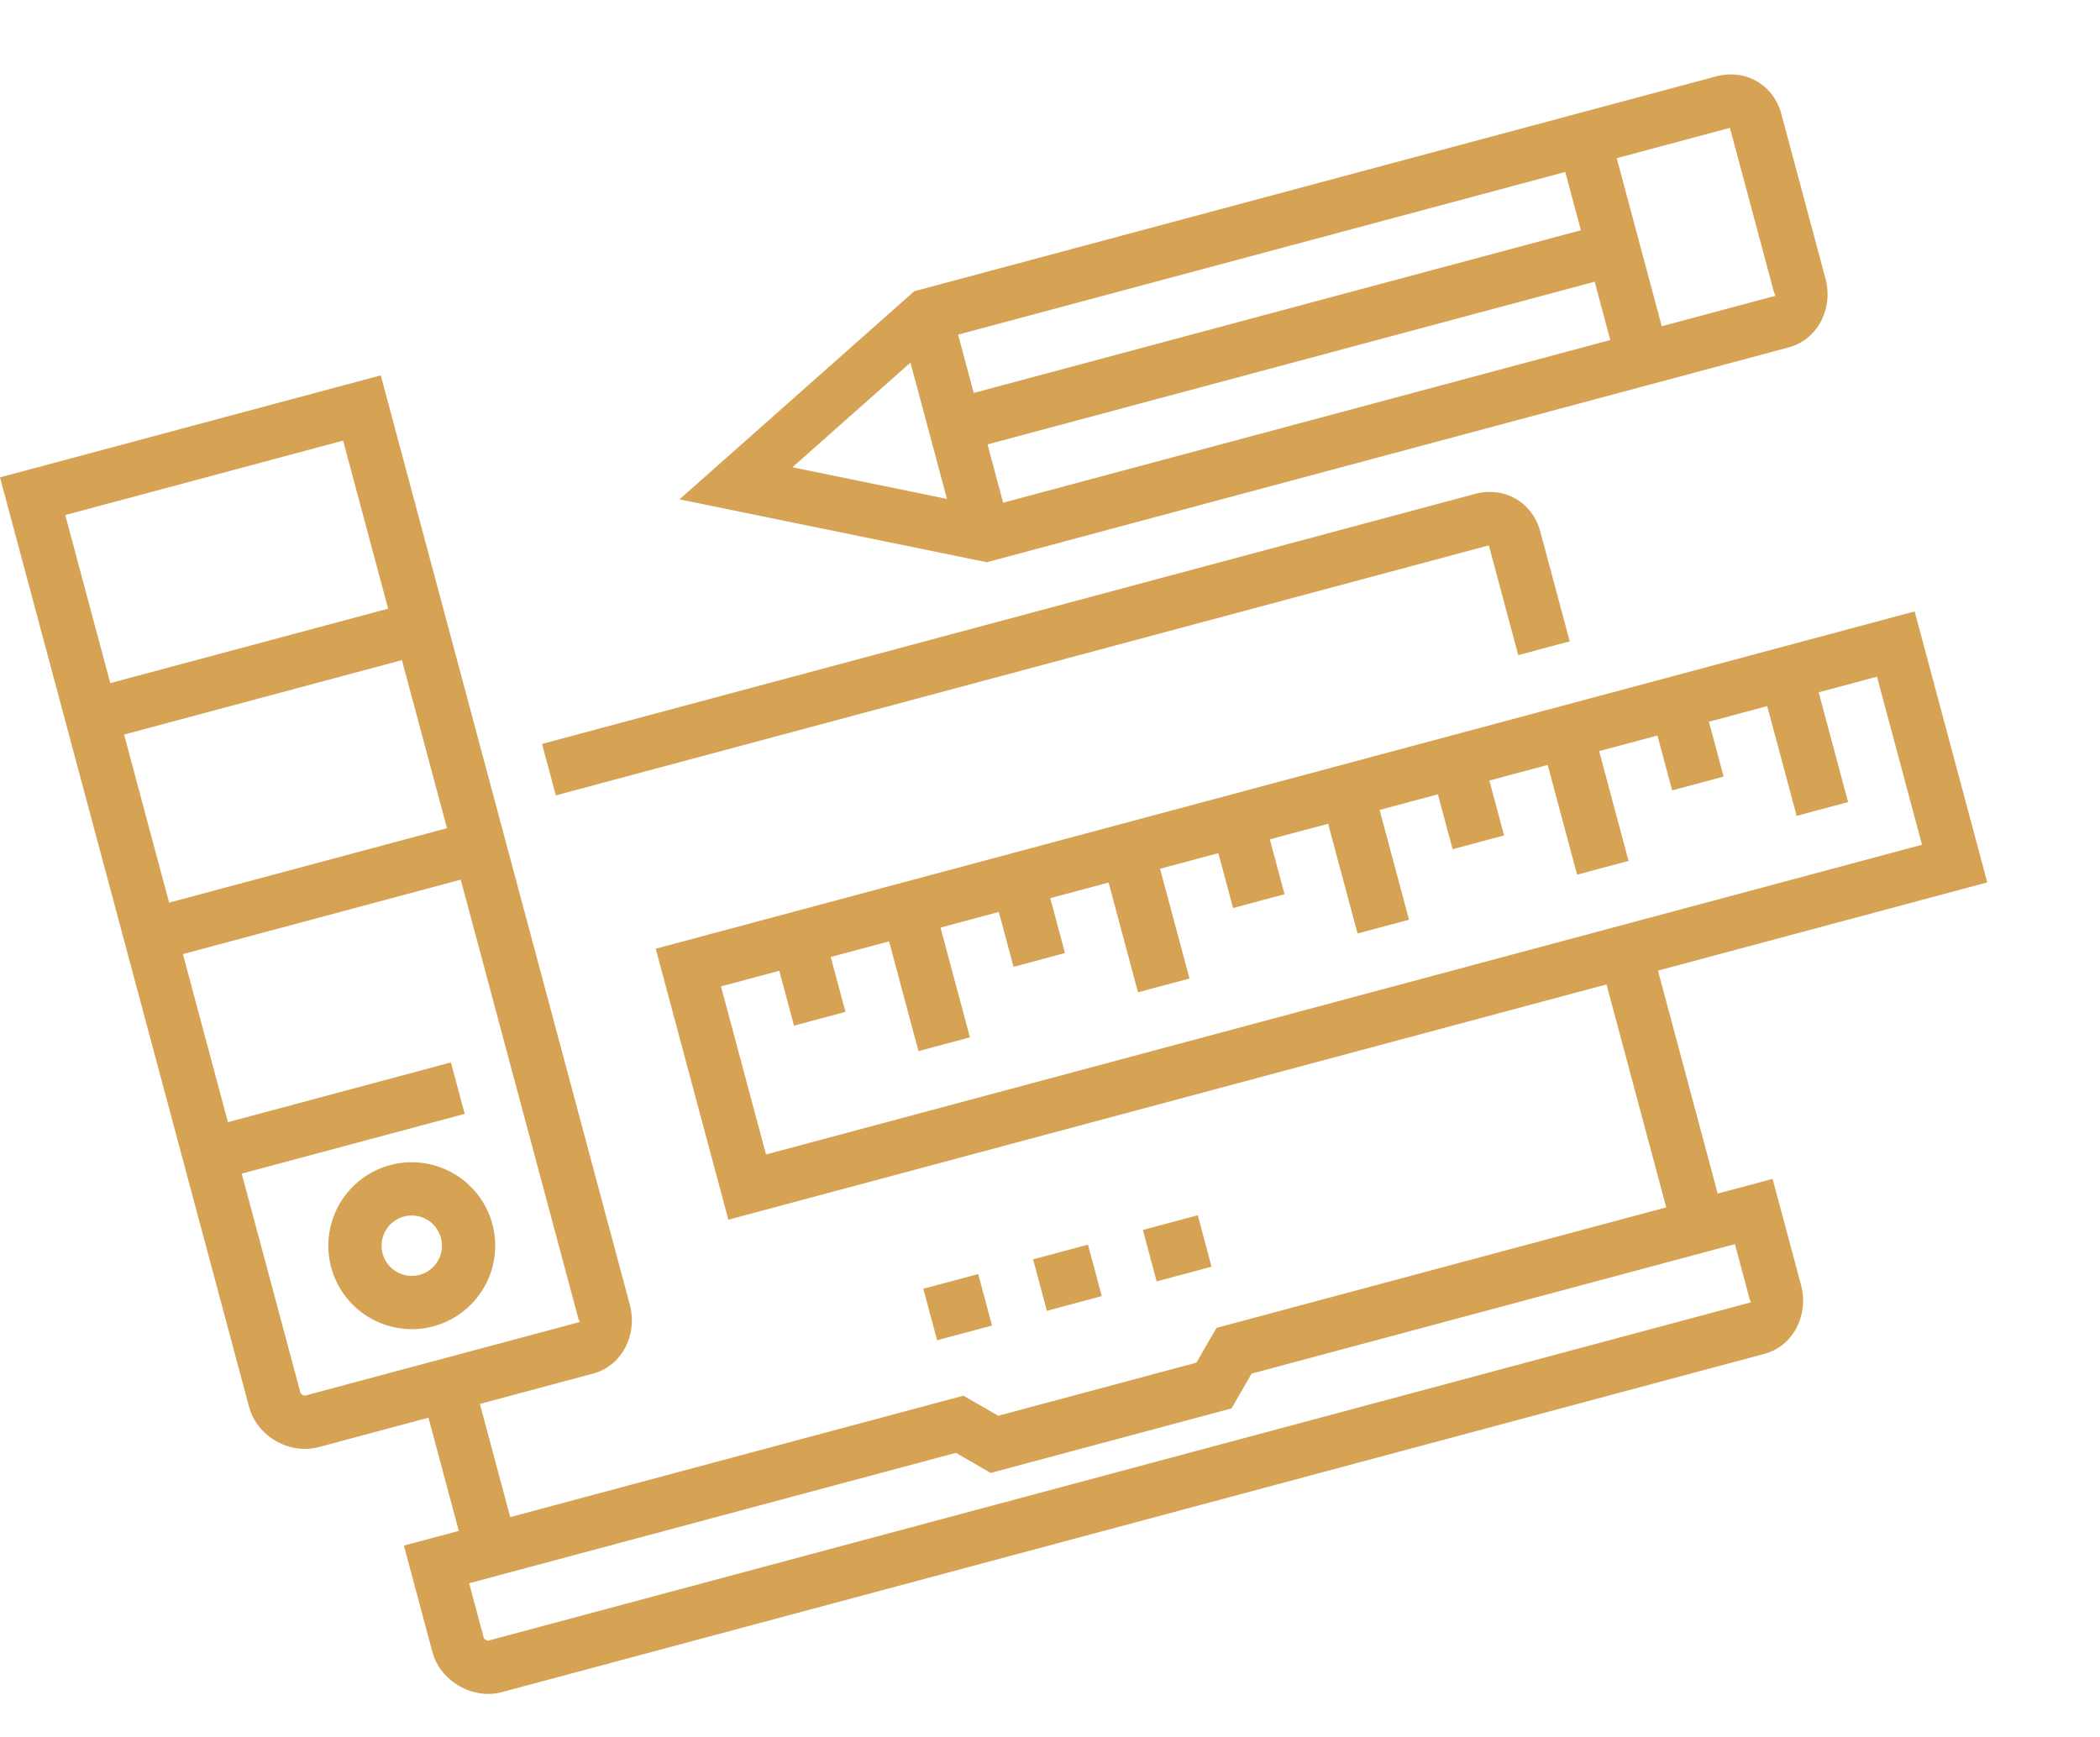
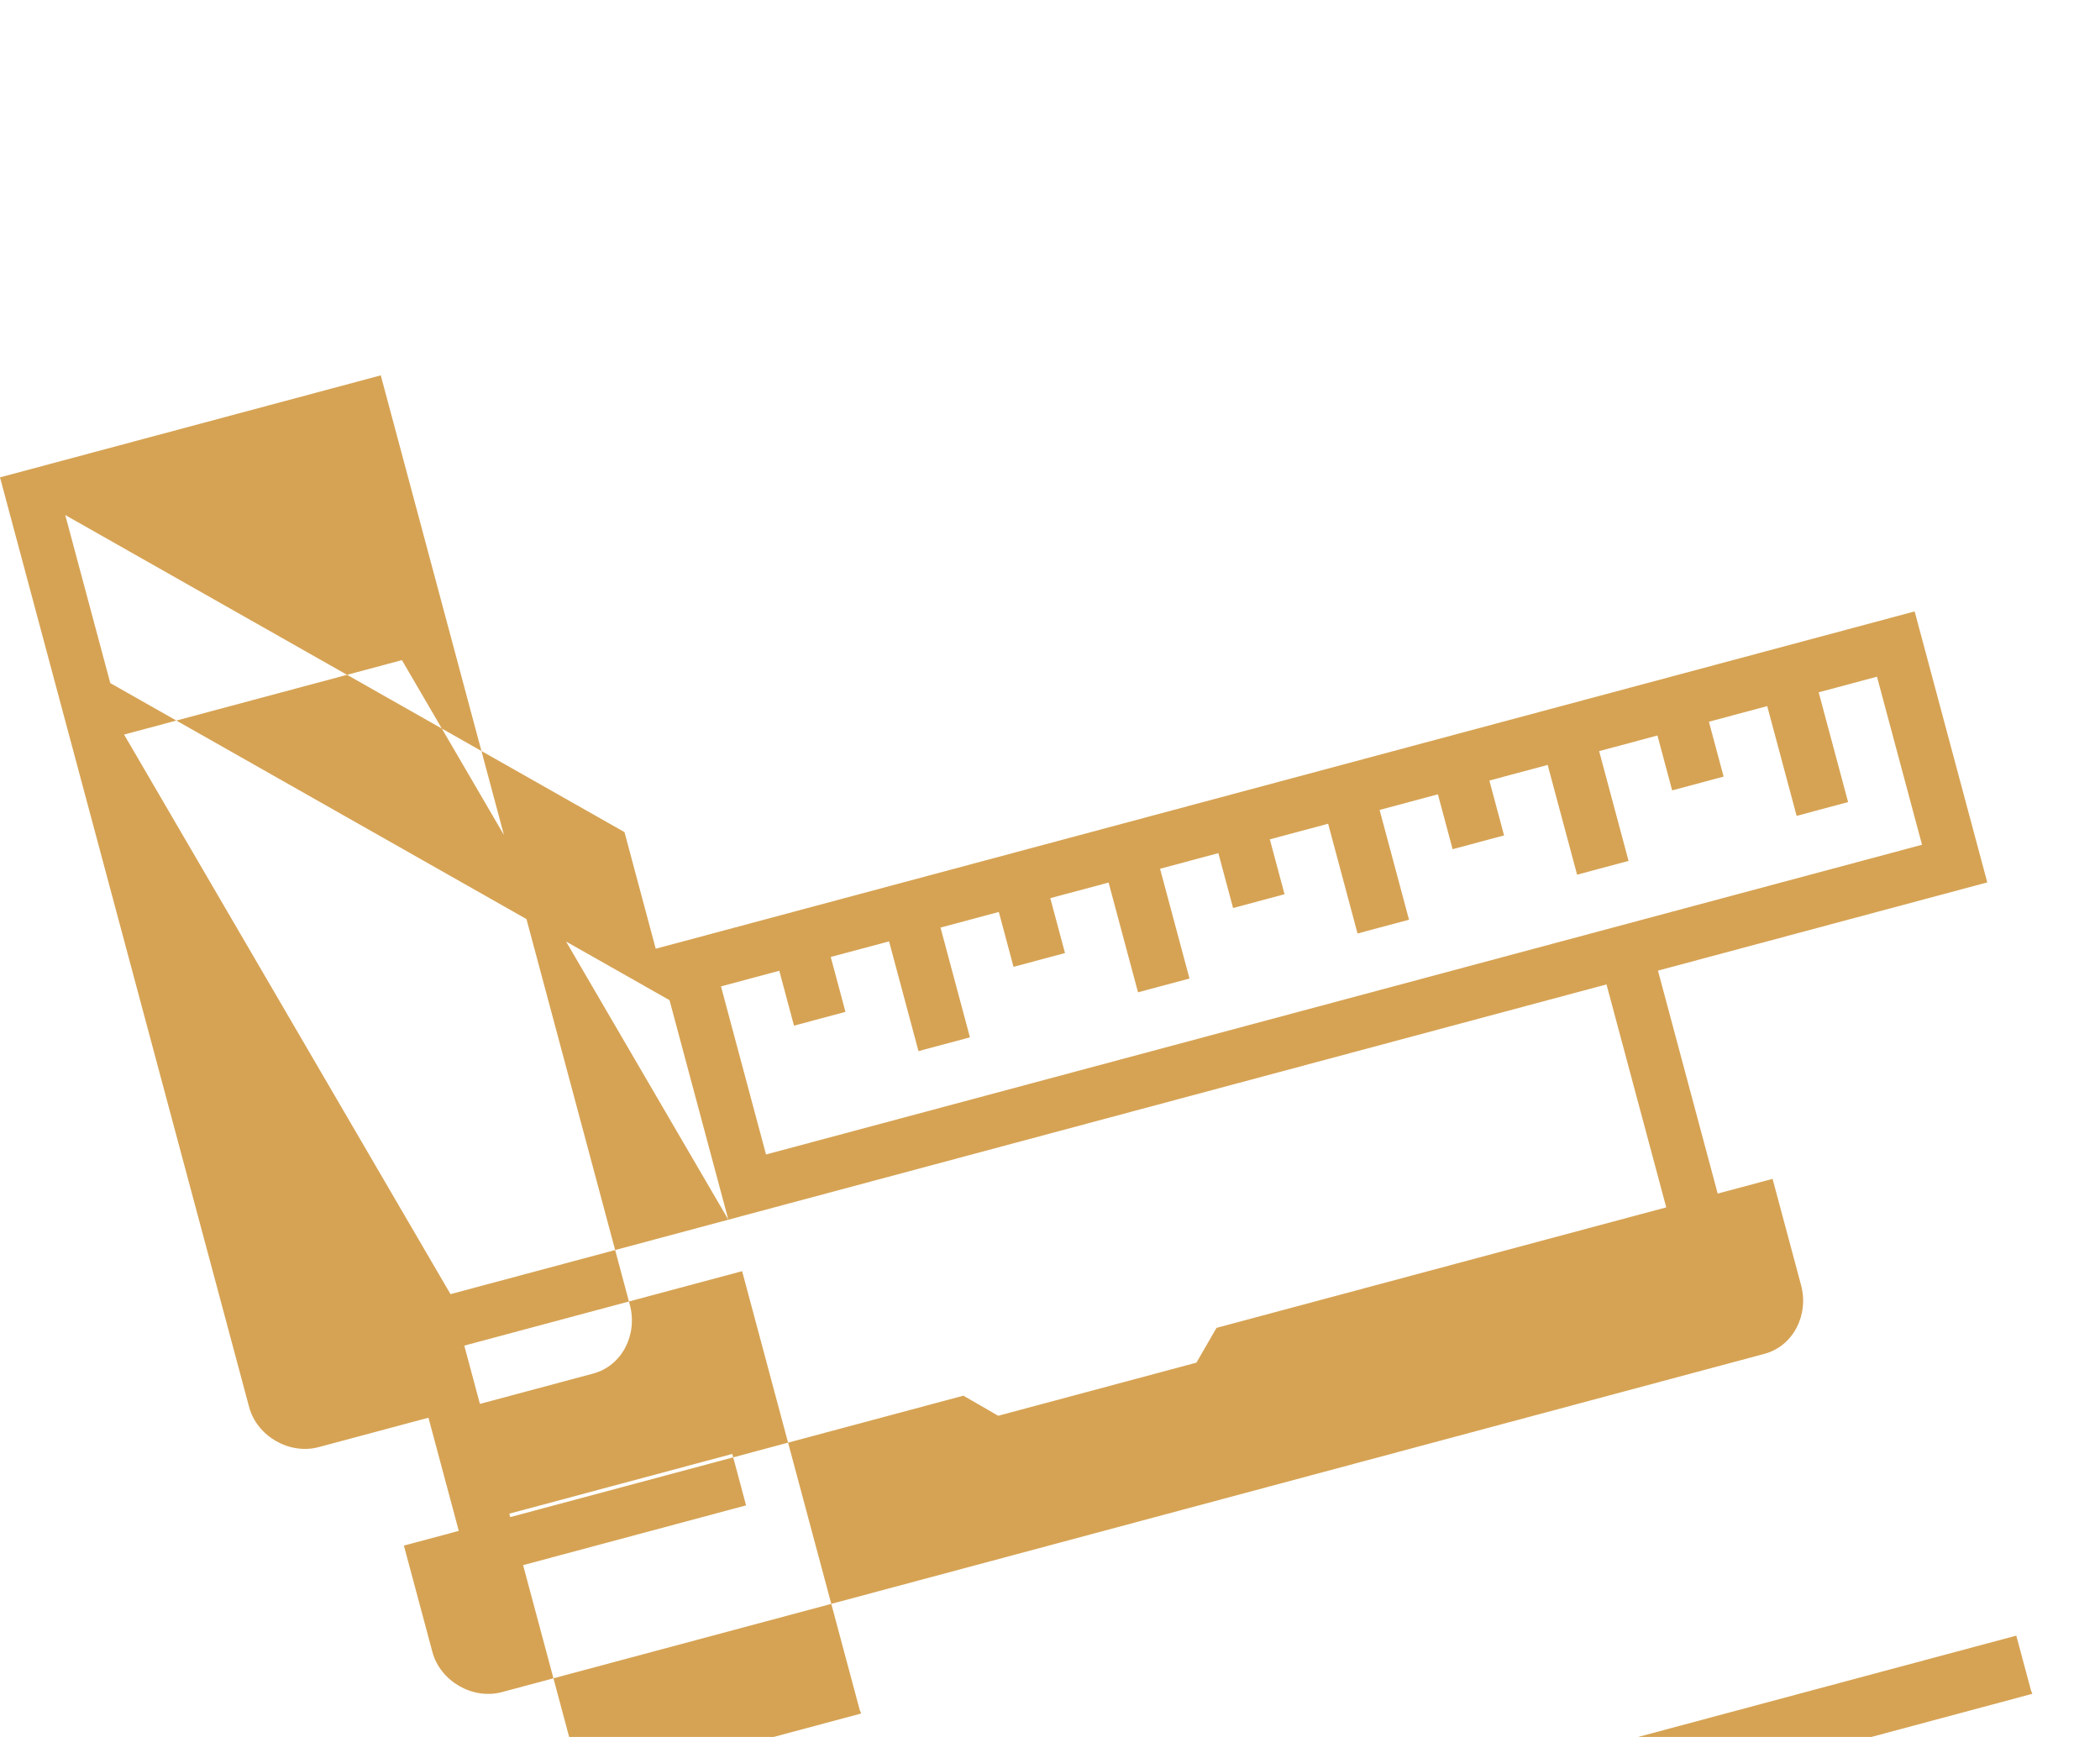
<svg xmlns="http://www.w3.org/2000/svg" width="162" height="134" viewBox="0 0 162 134" fill="none">
-   <path d="m132.387 5.894-61.86 16.575L52.42 38.524l23.707 4.851L137.989 26.8c2.262-.607 3.441-3.037 2.835-5.298L137.421 8.8c-.607-2.262-2.772-3.512-5.034-2.906M76.18 34.285l46.838-12.55 1.205 4.498-46.838 12.55zm45.774-16.52-46.837 12.55-1.206-4.498 46.838-12.55zm-51.72 10.21 2.818 10.513-11.923-2.439zm66.62-5.41c.02.073.144.245.071.265l-8.732 2.34-3.474-12.967 8.732-2.34c.073-.019-.02-.073 0 0zM71.228 99.427l4.234-1.135 1.064 3.97-4.234 1.135zm8.468-2.269 4.234-1.135 1.063 3.97-4.233 1.135zm8.469-2.269 4.233-1.135 1.064 3.97-4.234 1.135zm26.689-52.815 2.269 8.468 3.97-1.063-2.269-8.468c-.606-2.263-2.771-3.513-5.034-2.907L41.813 57.392l1.064 3.97zc.073-.02-.02-.073 0 0M30.099 89.885a6.445 6.445 0 0 0-4.553 7.885 6.446 6.446 0 0 0 7.886 4.553 6.446 6.446 0 0 0 4.552-7.886 6.445 6.445 0 0 0-7.885-4.552m2.269 8.468a2.33 2.33 0 0 1-2.852-1.647 2.33 2.33 0 0 1 1.646-2.852 2.33 2.33 0 0 1 2.852 1.647 2.33 2.33 0 0 1-1.646 2.852" fill="#D6A354" />
-   <path d="m56.187 94.098 67.743-18.152 4.609 17.2-34.693 9.296-1.55 2.684-15.292 4.098-2.685-1.55-34.958 9.367-2.34-8.732 8.733-2.34c2.261-.606 3.441-3.036 2.835-5.298L29.374 28.958 0 36.828l19.216 71.714c.605 2.262 3.107 3.706 5.368 3.1l8.468-2.269 2.34 8.732-4.234 1.134 2.198 8.204c.606 2.261 3.107 3.705 5.368 3.099l97.381-26.093c2.263-.606 3.442-3.036 2.836-5.297l-2.199-8.204-4.234 1.134-4.608-17.2 25.404-6.807-5.602-20.905-97.117 26.022zM34.48 63.894l-21.434 5.743L9.572 56.67l21.433-5.743zm-8.012-29.902 3.474 12.966L8.508 52.7 5.034 39.735zm-3.283 73.486-4.538-16.935 17.2-4.61-1.063-3.969-17.2 4.609-3.474-12.966 21.433-5.743 9.076 33.871c.02.073.144.245.071.264l-21.17 5.673c-.073.019-.315-.12-.335-.194m111.786-7.263c.019.074.144.245.071.264l-97.381 26.094c-.074.019-.316-.121-.335-.194l-1.135-4.234 37.548-10.061 2.685 1.55 18.58-4.978 1.549-2.685 37.283-9.99zM55.619 76.098l4.498-1.205 1.134 4.234 3.97-1.064-1.135-4.234 4.499-1.205 2.269 8.468 3.97-1.064-2.27-8.468 4.498-1.205 1.135 4.234 3.97-1.064-1.135-4.234 4.498-1.205 2.27 8.468 3.97-1.064-2.27-8.468 4.498-1.205 1.135 4.234 3.97-1.064-1.135-4.234 4.498-1.205 2.269 8.468 3.97-1.064-2.269-8.468 4.498-1.205 1.135 4.234 3.969-1.064-1.134-4.234 4.498-1.205 2.269 8.468 3.97-1.064-2.269-8.468 4.498-1.205 1.134 4.234 3.97-1.064-1.134-4.233 4.498-1.206 2.269 8.468 3.97-1.064-2.269-8.468 4.498-1.205 3.474 12.966-89.177 23.895z" fill="#D6A354" />
+   <path d="m56.187 94.098 67.743-18.152 4.609 17.2-34.693 9.296-1.55 2.684-15.292 4.098-2.685-1.55-34.958 9.367-2.34-8.732 8.733-2.34c2.261-.606 3.441-3.036 2.835-5.298L29.374 28.958 0 36.828l19.216 71.714c.605 2.262 3.107 3.706 5.368 3.1l8.468-2.269 2.34 8.732-4.234 1.134 2.198 8.204c.606 2.261 3.107 3.705 5.368 3.099l97.381-26.093c2.263-.606 3.442-3.036 2.836-5.297l-2.199-8.204-4.234 1.134-4.608-17.2 25.404-6.807-5.602-20.905-97.117 26.022zl-21.434 5.743L9.572 56.67l21.433-5.743zm-8.012-29.902 3.474 12.966L8.508 52.7 5.034 39.735zm-3.283 73.486-4.538-16.935 17.2-4.61-1.063-3.969-17.2 4.609-3.474-12.966 21.433-5.743 9.076 33.871c.02.073.144.245.071.264l-21.17 5.673c-.073.019-.315-.12-.335-.194m111.786-7.263c.019.074.144.245.071.264l-97.381 26.094c-.074.019-.316-.121-.335-.194l-1.135-4.234 37.548-10.061 2.685 1.55 18.58-4.978 1.549-2.685 37.283-9.99zM55.619 76.098l4.498-1.205 1.134 4.234 3.97-1.064-1.135-4.234 4.499-1.205 2.269 8.468 3.97-1.064-2.27-8.468 4.498-1.205 1.135 4.234 3.97-1.064-1.135-4.234 4.498-1.205 2.27 8.468 3.97-1.064-2.27-8.468 4.498-1.205 1.135 4.234 3.97-1.064-1.135-4.234 4.498-1.205 2.269 8.468 3.97-1.064-2.269-8.468 4.498-1.205 1.135 4.234 3.969-1.064-1.134-4.234 4.498-1.205 2.269 8.468 3.97-1.064-2.269-8.468 4.498-1.205 1.134 4.234 3.97-1.064-1.134-4.233 4.498-1.206 2.269 8.468 3.97-1.064-2.269-8.468 4.498-1.205 3.474 12.966-89.177 23.895z" fill="#D6A354" />
</svg>